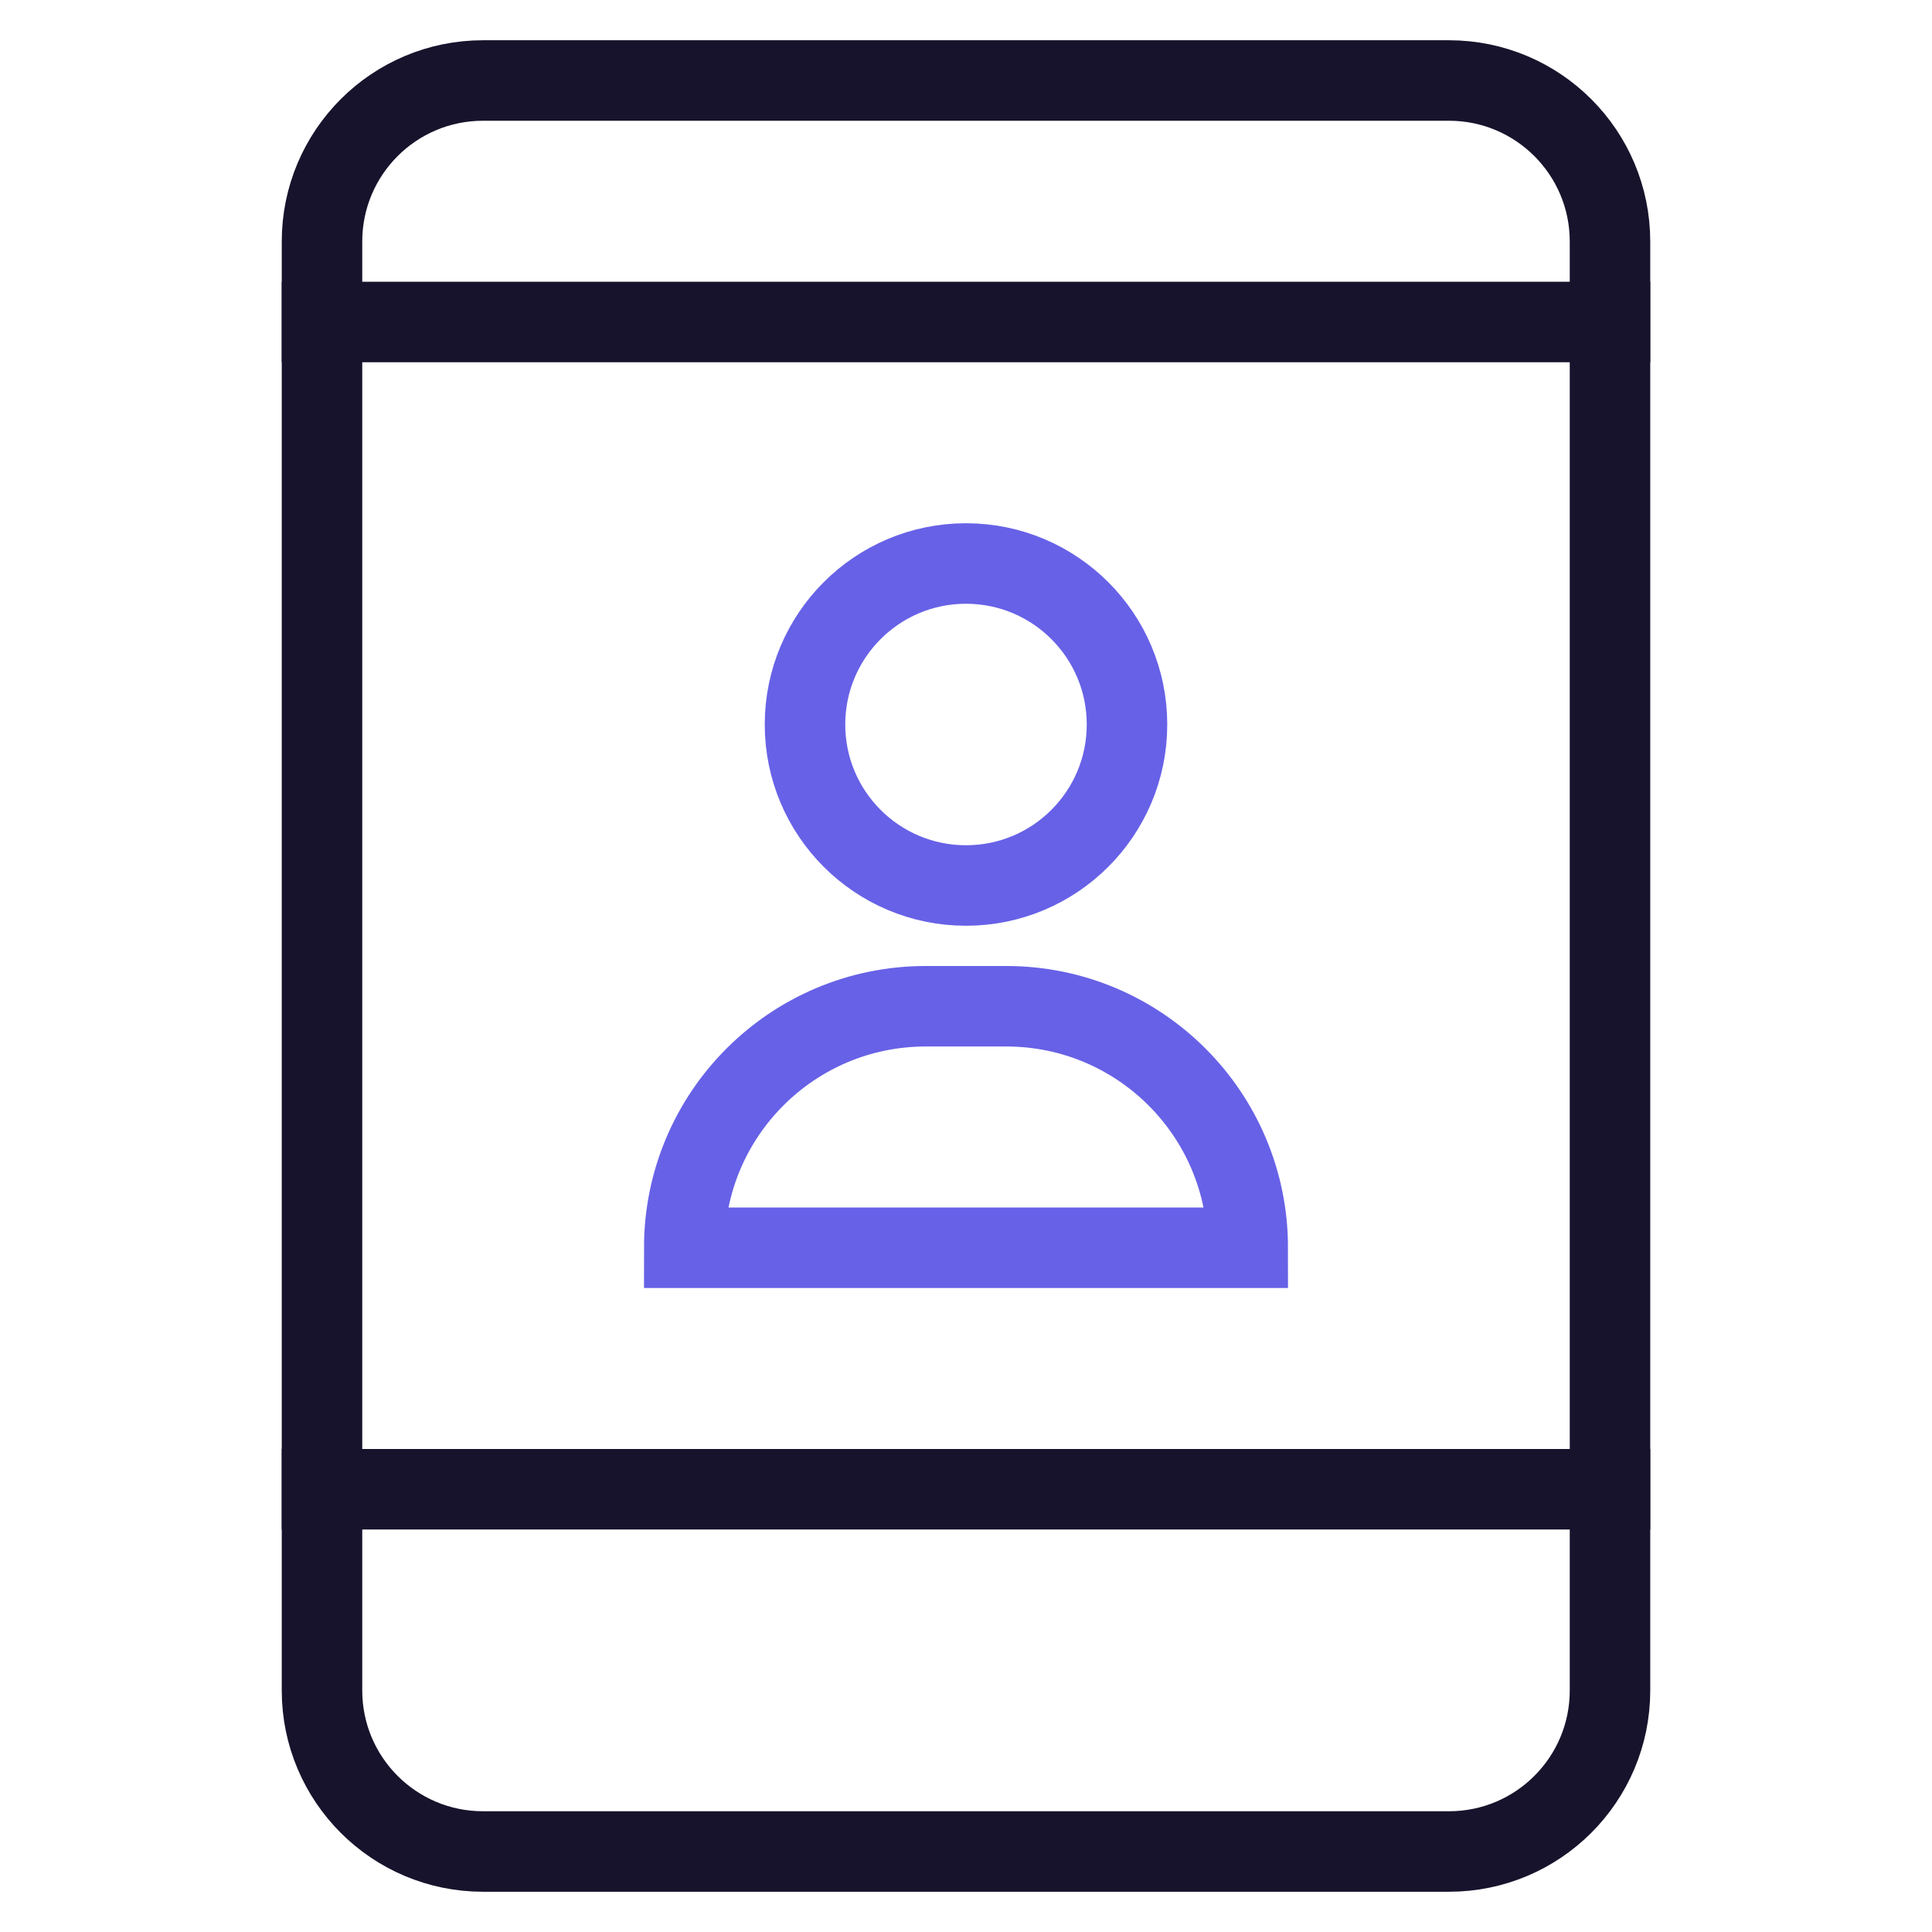
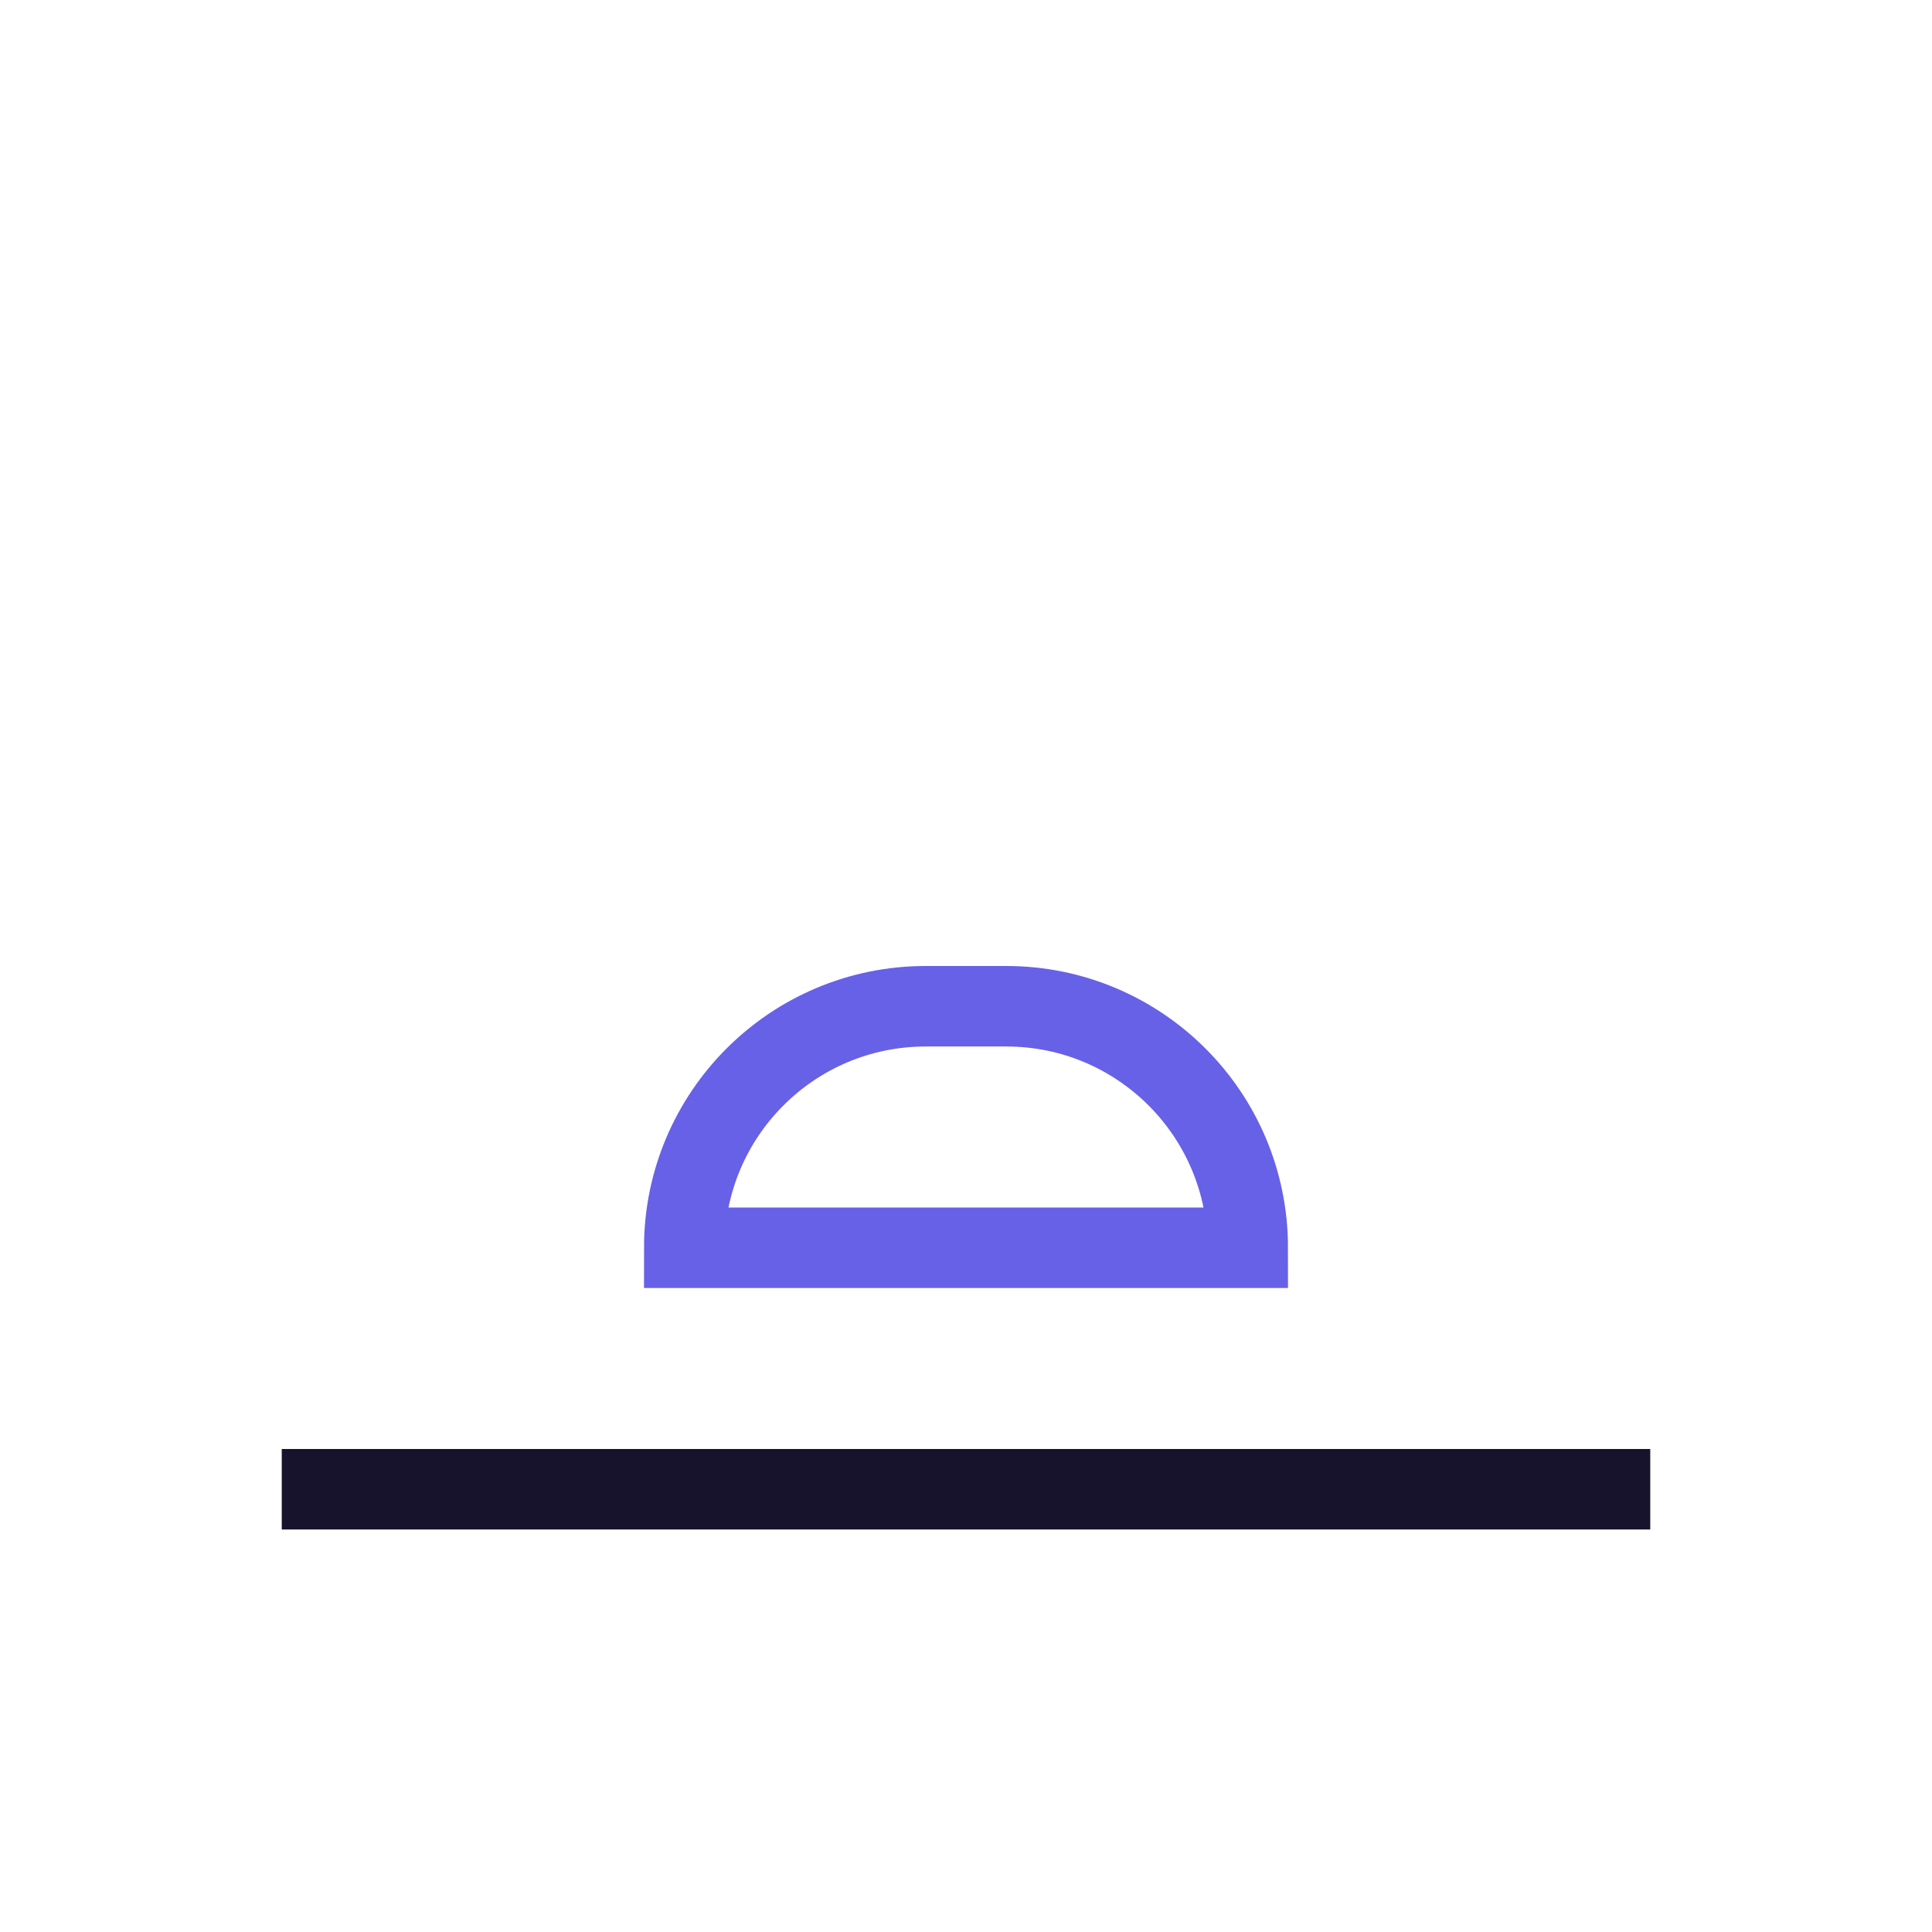
<svg xmlns="http://www.w3.org/2000/svg" viewBox="0 0 48 48" width="48" height="48">
  <title>app_content</title>
  <g class="nc-icon-wrapper" stroke-linecap="square" stroke-linejoin="miter" stroke-width="2" fill="#6761e7" stroke="#6761e7">
    <path data-color="color-2" fill="none" stroke-miterlimit="10" d="M31,31H17v0 c0-3.314,2.686-6,6-6h2C28.314,25,31,27.686,31,31L31,31z" />
-     <circle data-color="color-2" fill="none" stroke-miterlimit="10" cx="24" cy="18" r="4" />
-     <path fill="none" stroke="#18132c" stroke-miterlimit="10" d="M36,46H12 c-2.209,0-4-1.791-4-4V6c0-2.209,1.791-4,4-4h24c2.209,0,4,1.791,4,4v36C40,44.209,38.209,46,36,46z" />
-     <line fill="none" stroke="#18132c" stroke-miterlimit="10" x1="8" y1="8" x2="40" y2="8" />
    <line fill="none" stroke="#18132c" stroke-miterlimit="10" x1="8" y1="37" x2="40" y2="37" />
  </g>
</svg>